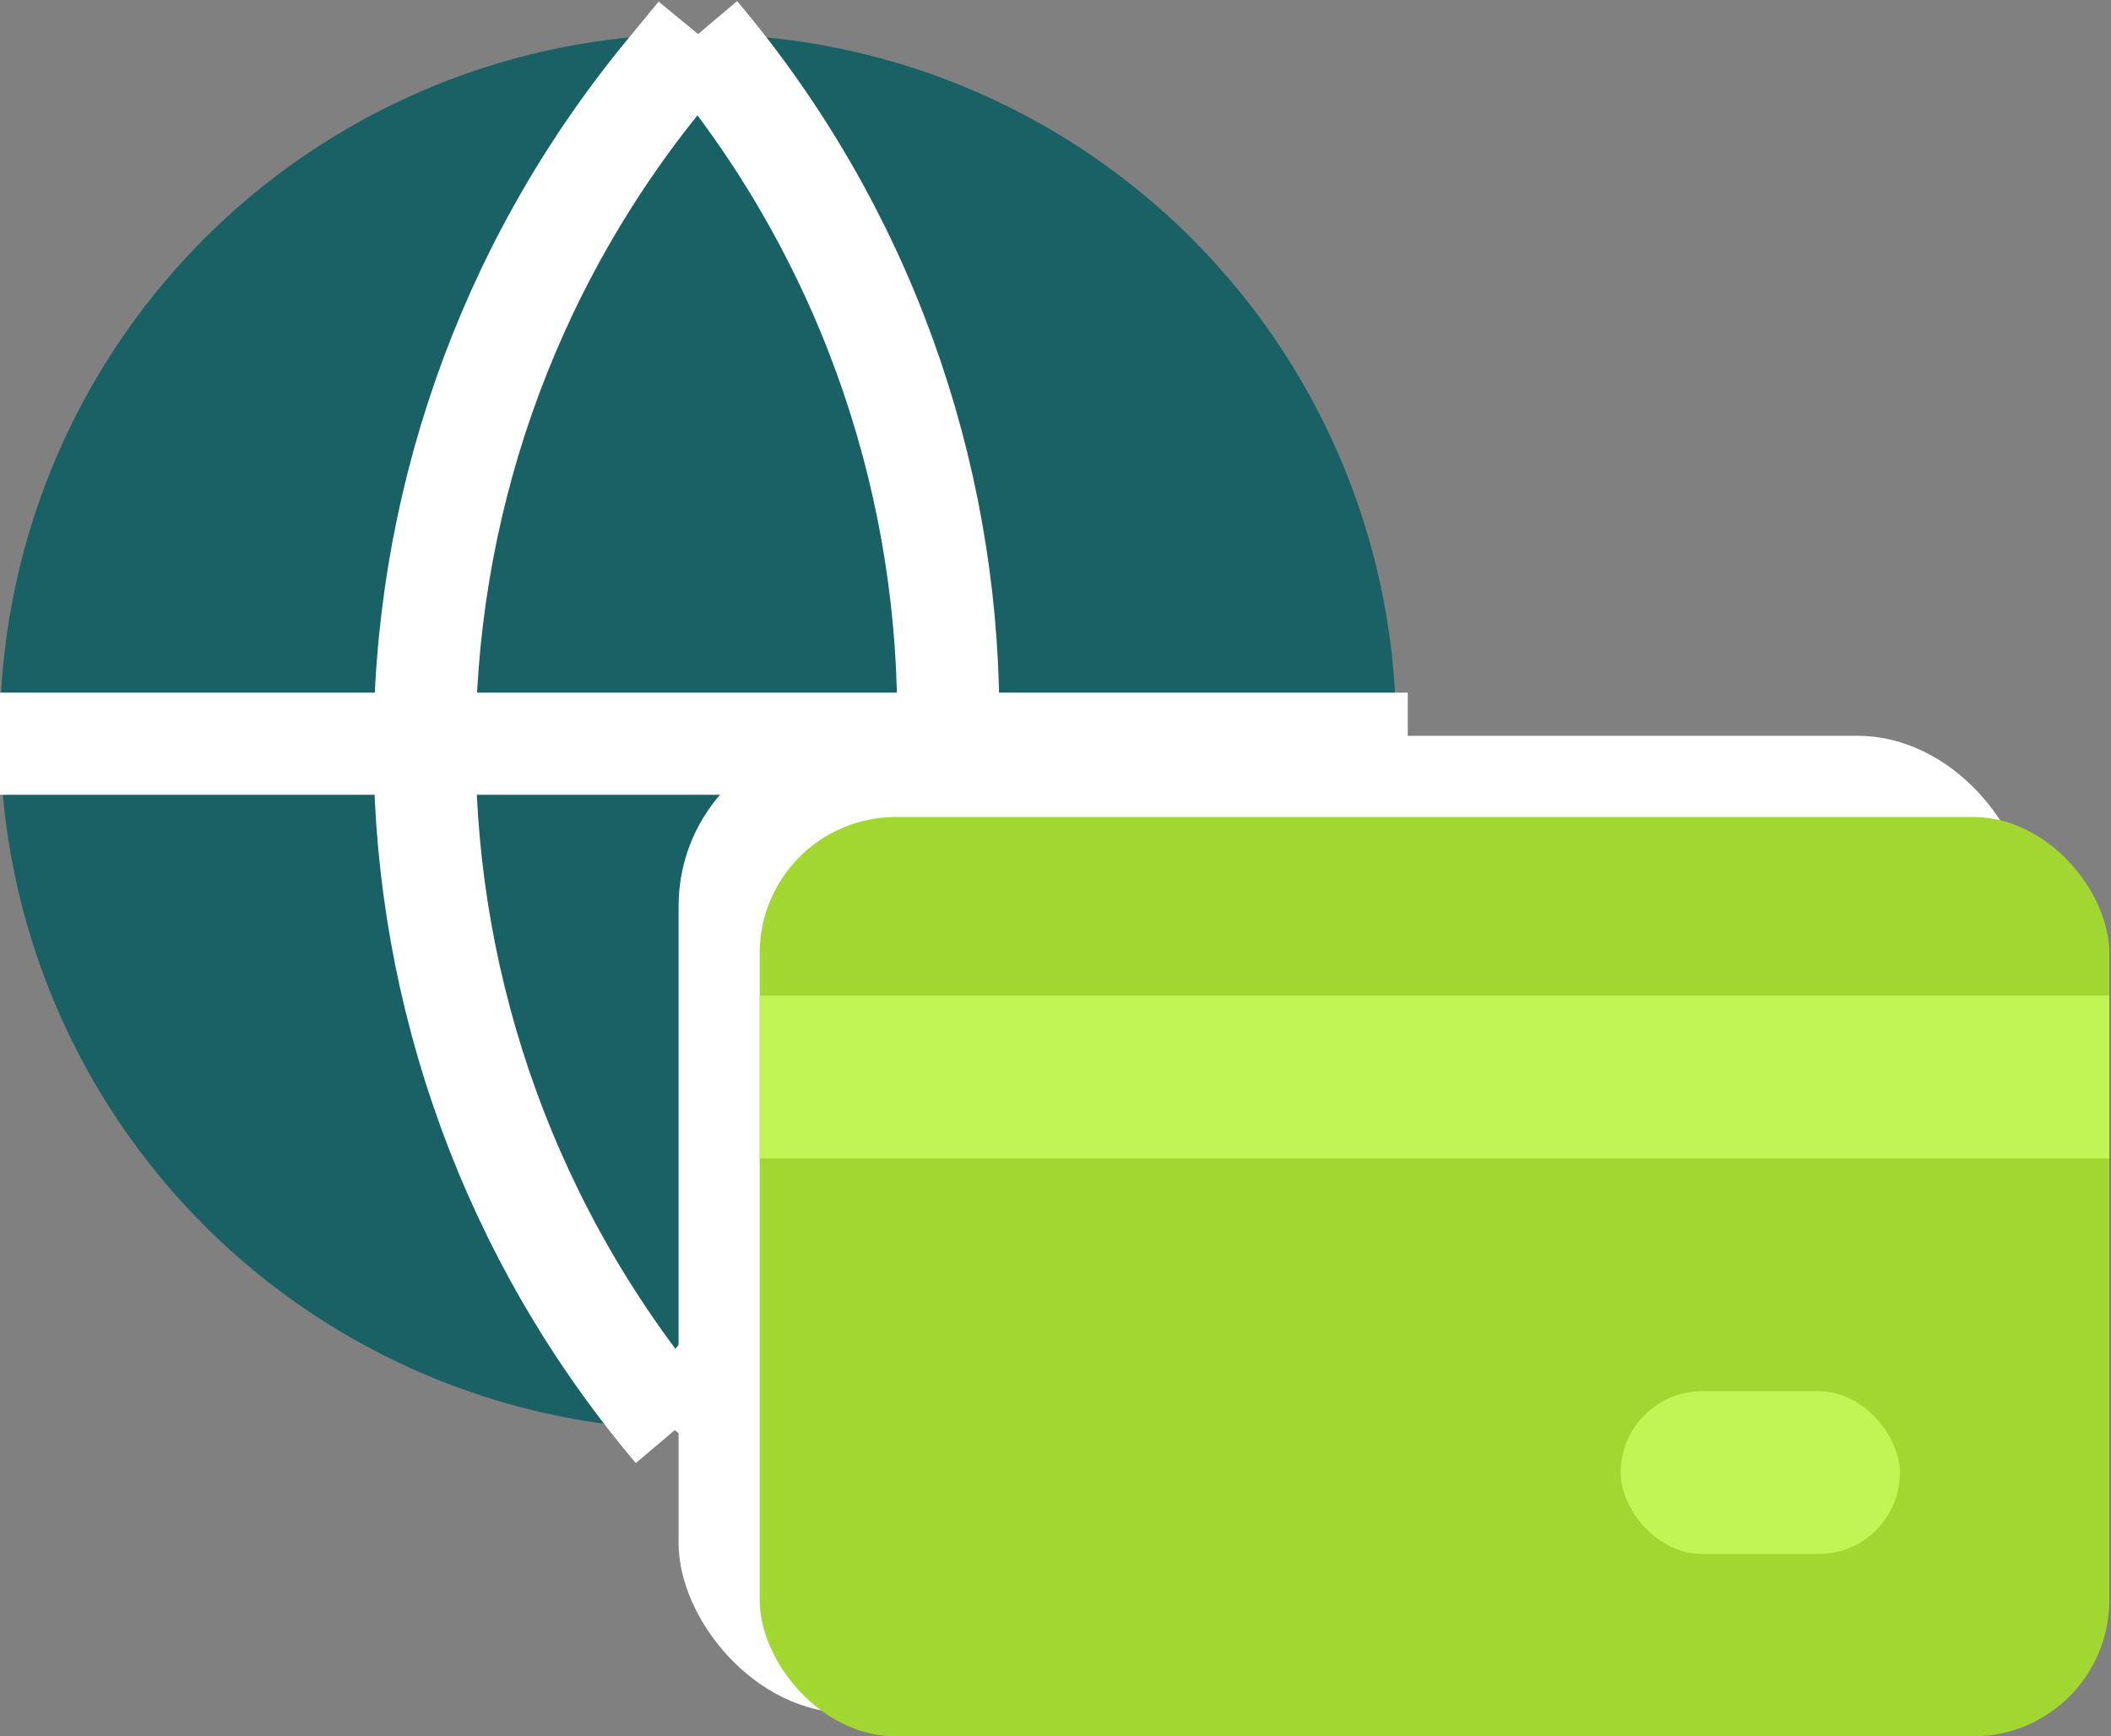
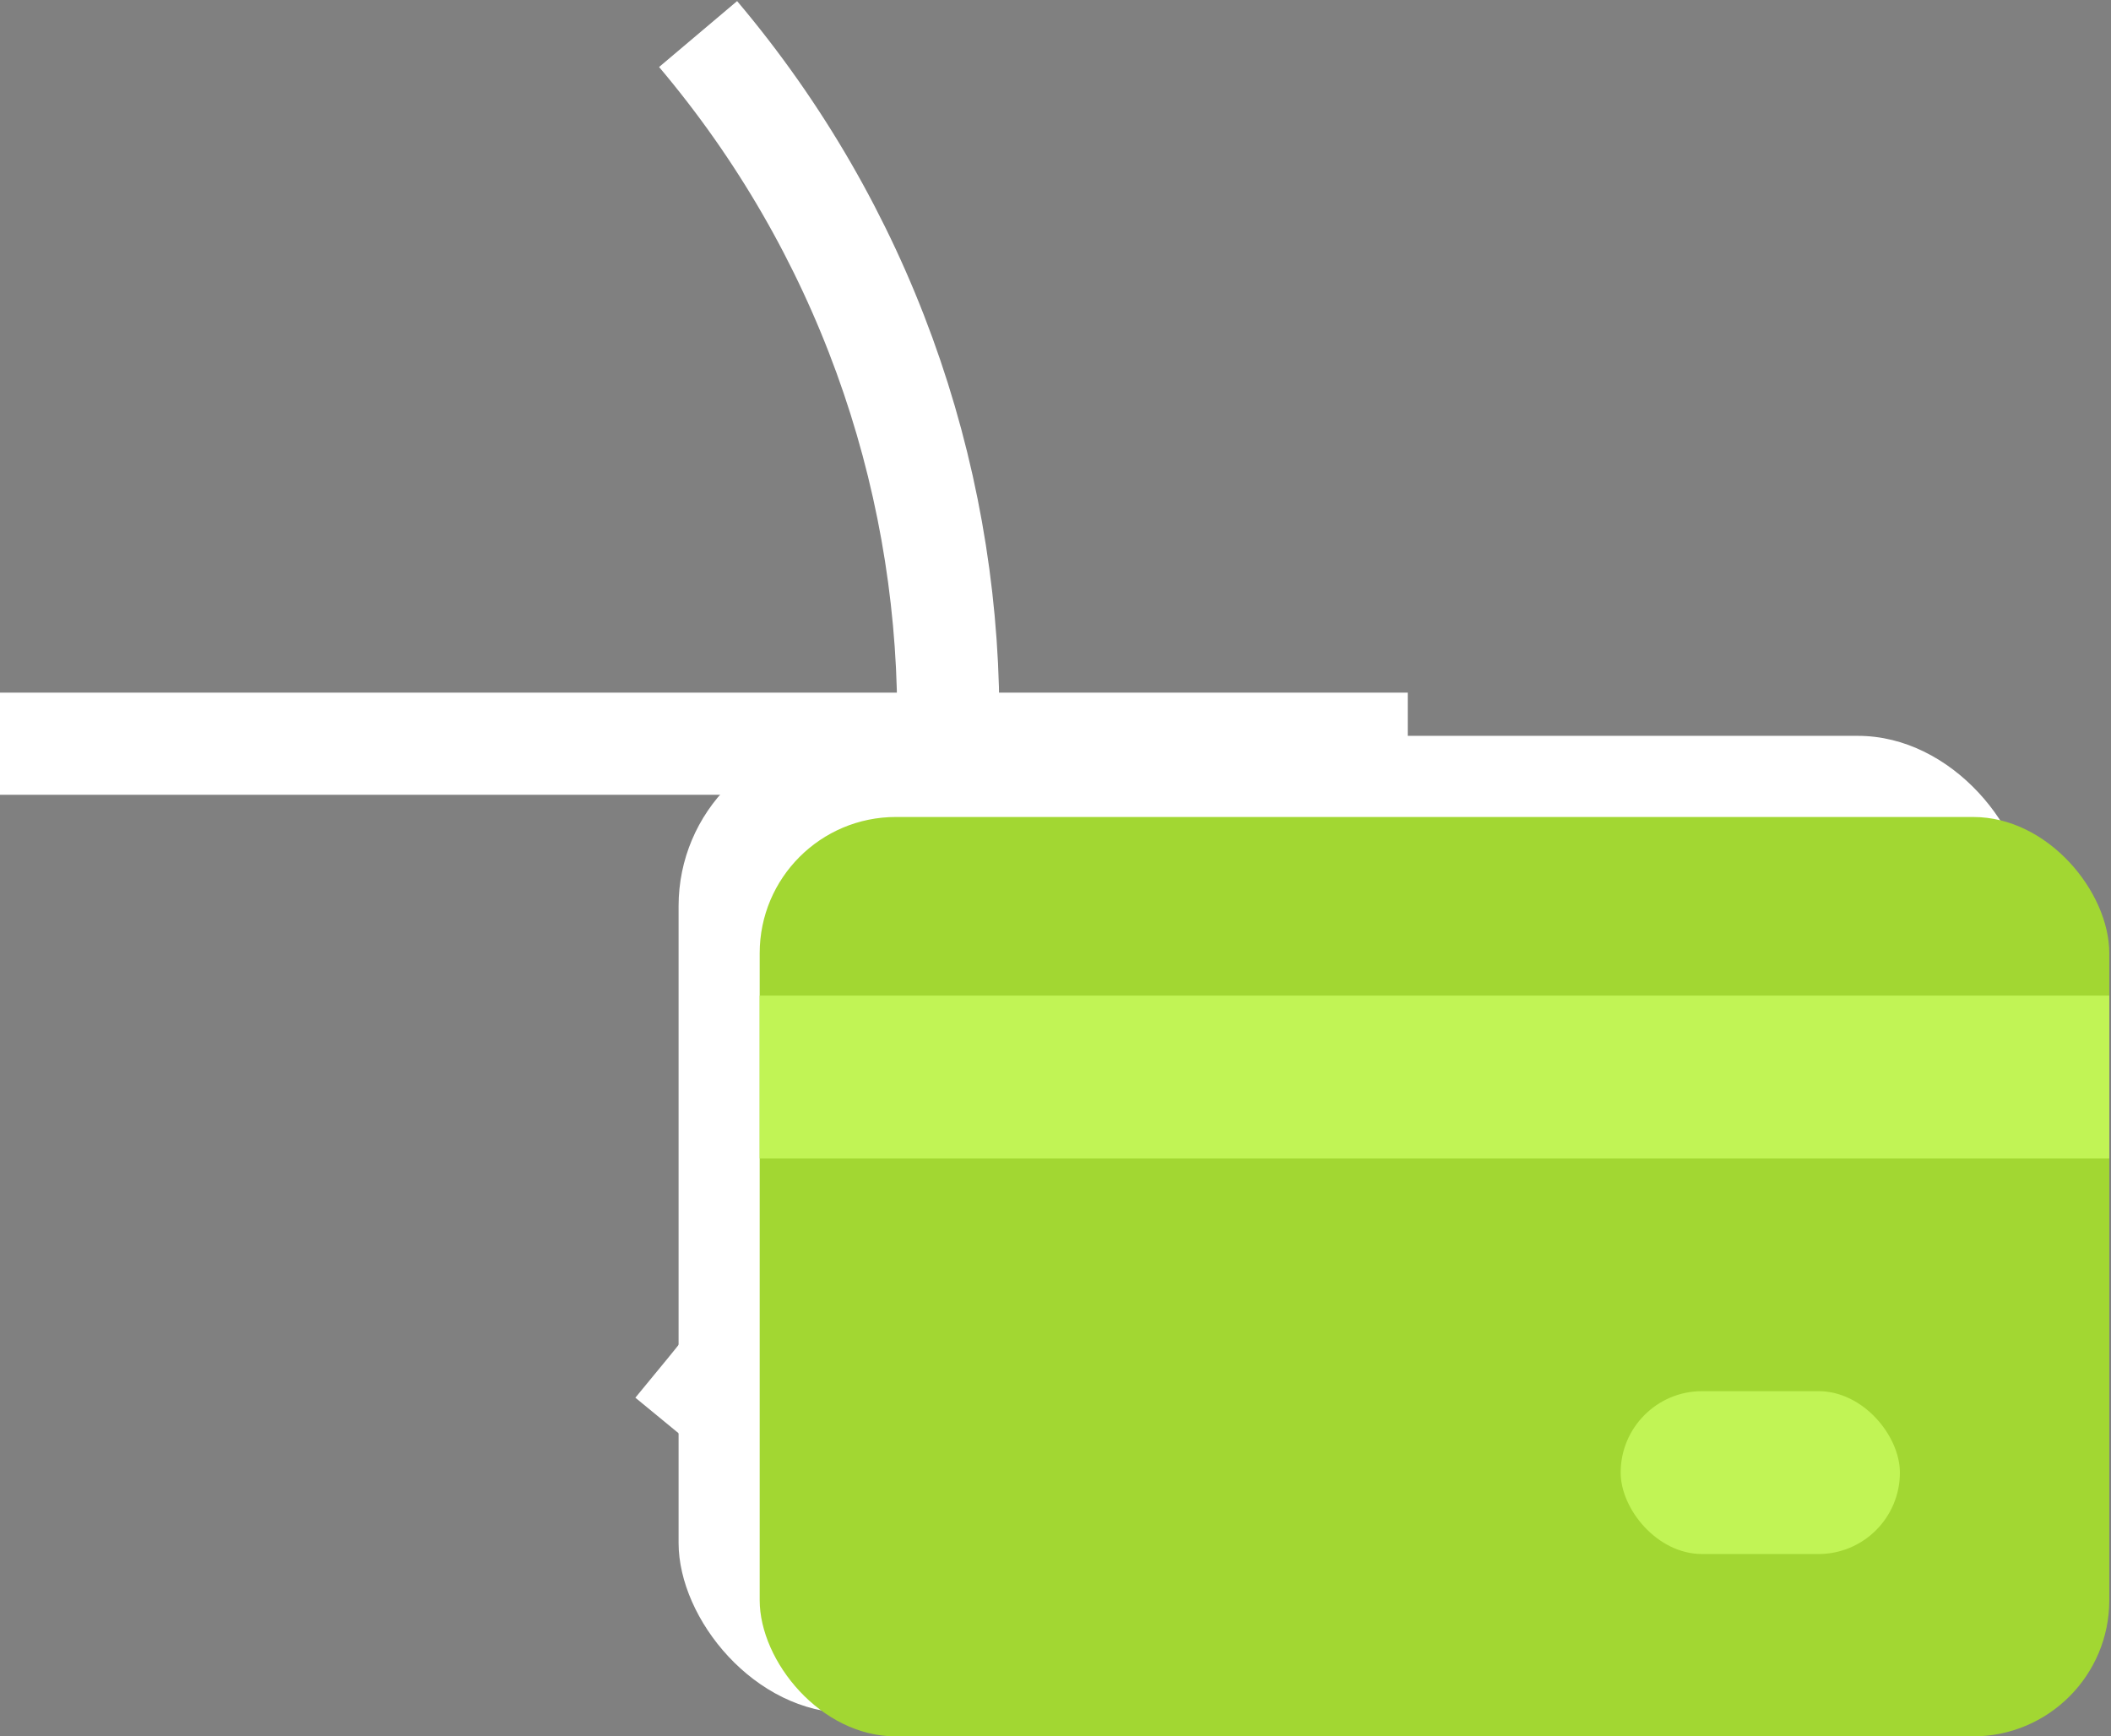
<svg xmlns="http://www.w3.org/2000/svg" width="62" height="51" viewBox="0 0 62 51" fill="none">
  <rect x="0" y="0" width="62" height="51" fill="#808080" stroke="none" />
-   <circle cx="20.502" cy="21.502" r="20.502" fill="#196164" />
-   <path d="M20.502 1L19.557 2.149C10.01 13.755 10.12 30.525 19.819 42.005V42.005" stroke="white" stroke-width="3" />
  <path d="M19.819 42.005L20.764 40.856C30.311 29.25 30.201 12.48 20.503 1V1" stroke="white" stroke-width="3" />
  <path d="M0 21.844H41.346" stroke="white" stroke-width="3" />
  <rect x="19.93" y="21.613" width="39.638" height="28.703" rx="5" fill="white" />
  <rect x="22.312" y="23.996" width="39.638" height="27.004" rx="4" fill="#A2D732" />
  <rect x="22.312" y="29.242" width="39.638" height="4.784" fill="#C1F455" />
  <rect x="47.599" y="40.86" width="8.201" height="4.784" rx="2.392" fill="#C1F455" />
</svg>